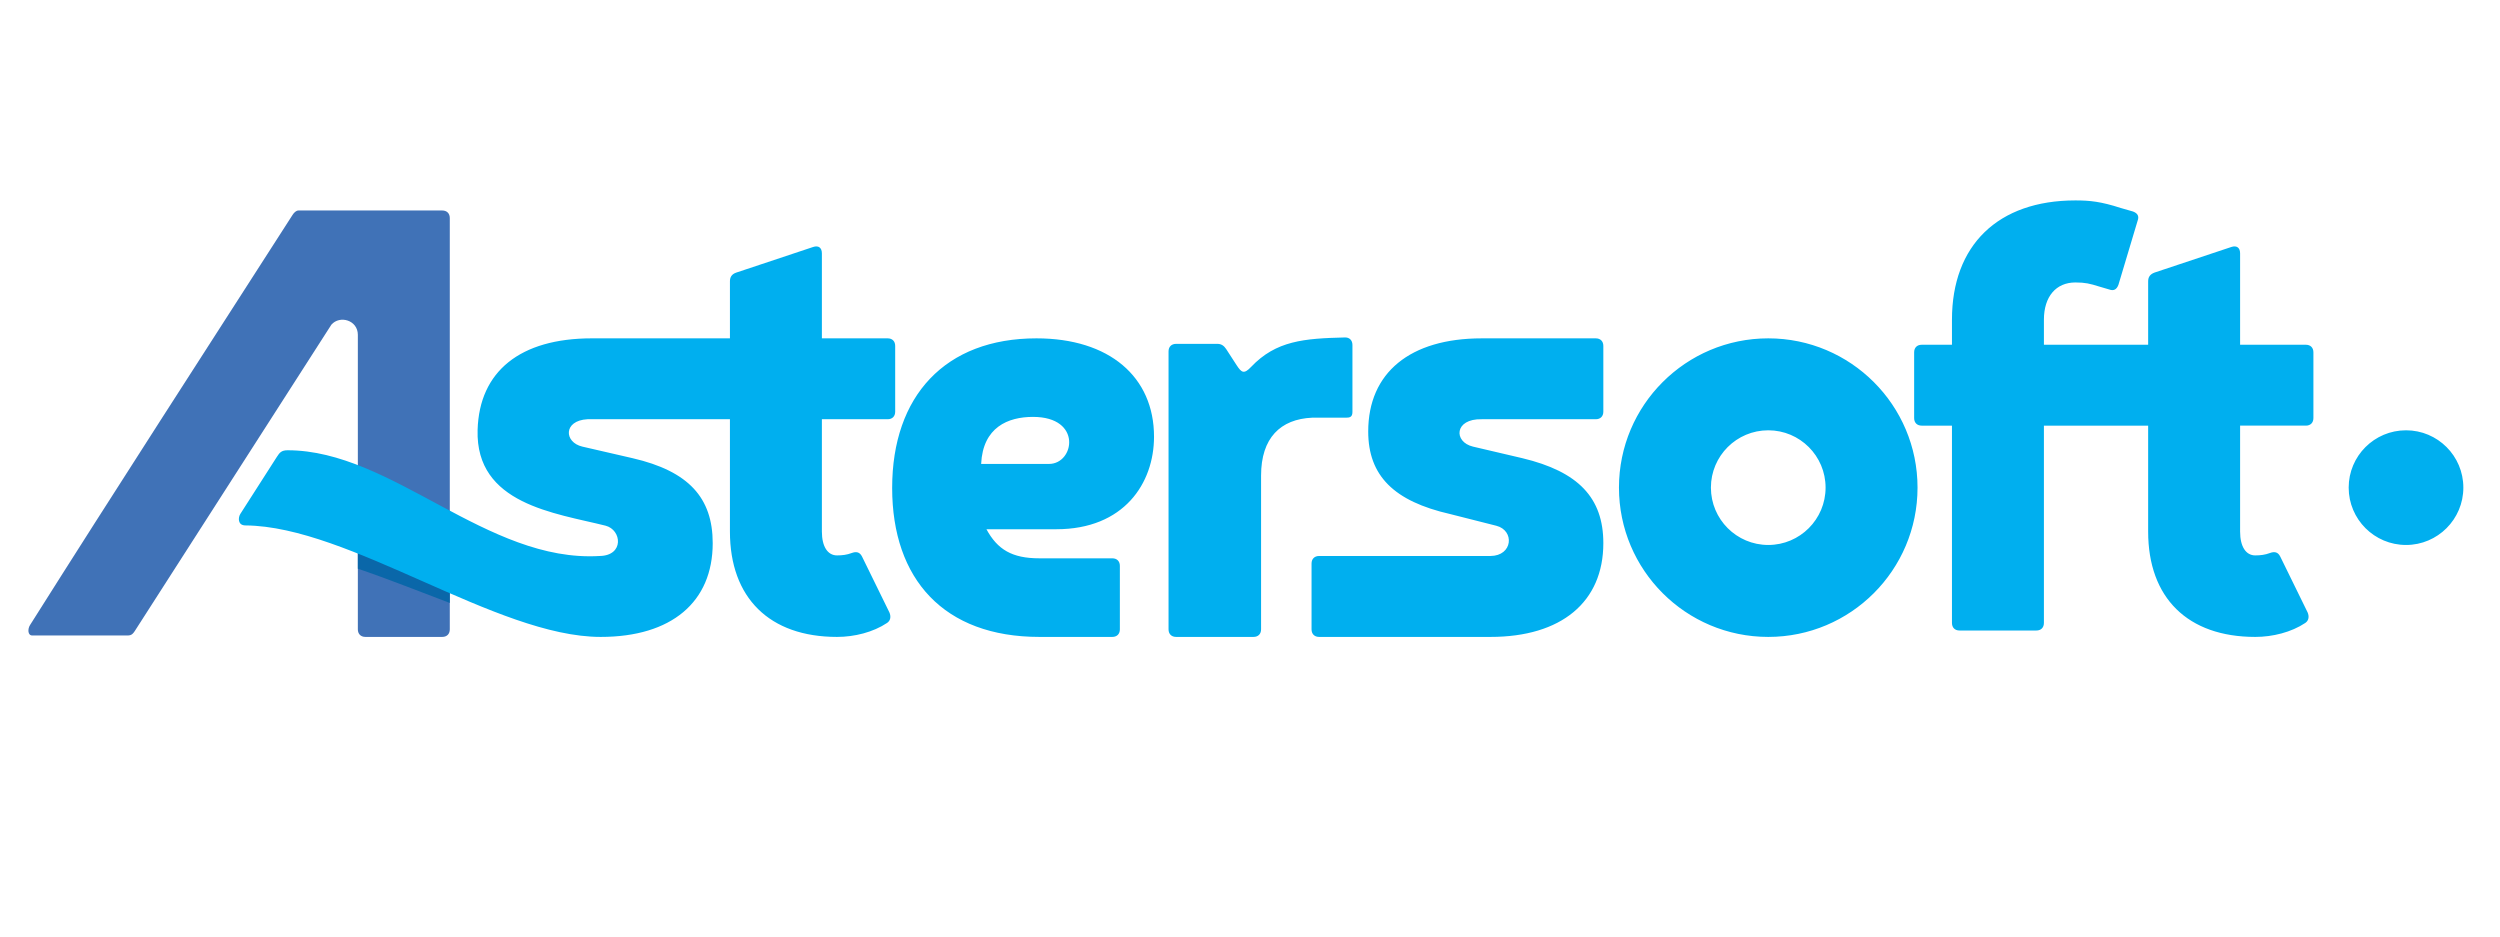
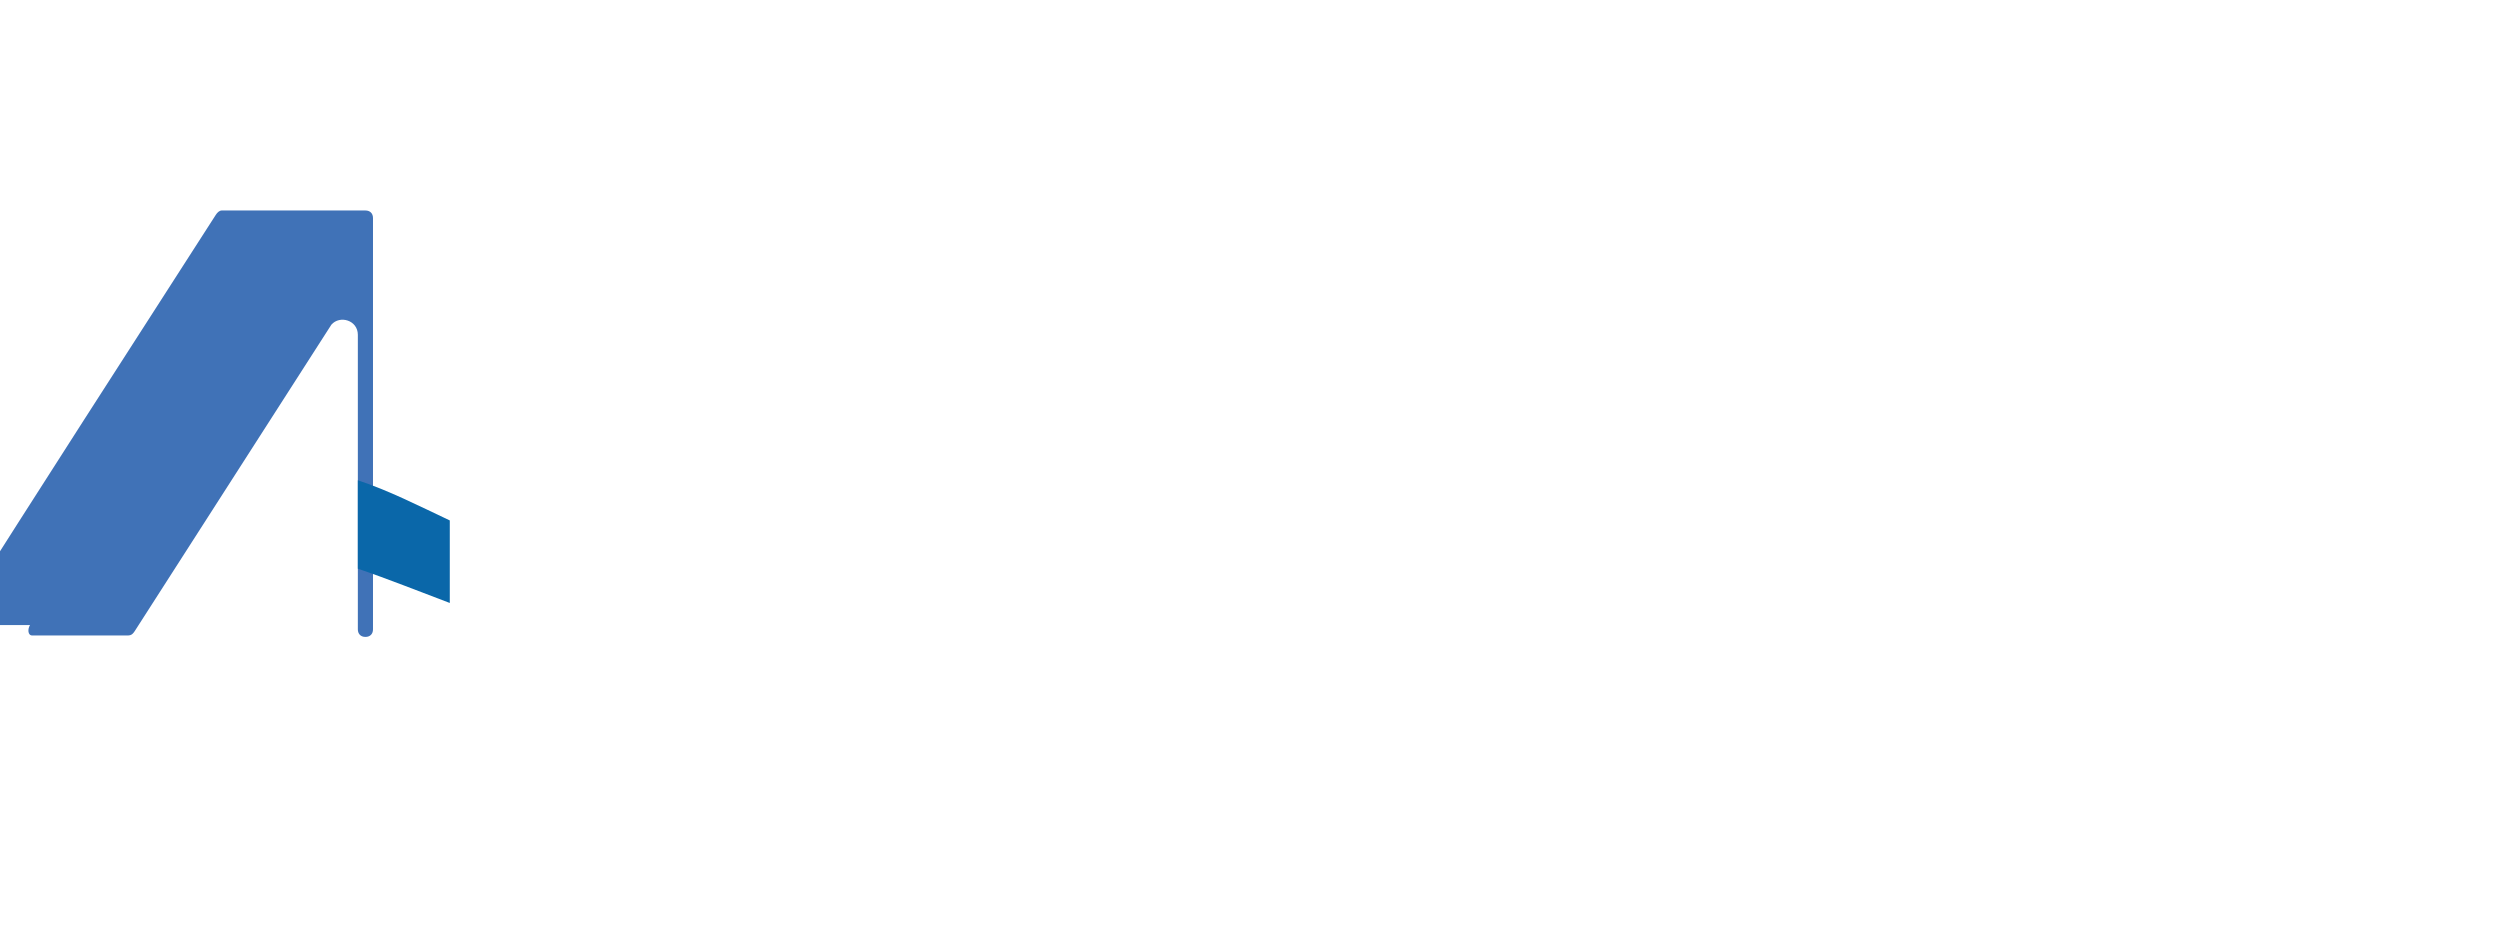
<svg xmlns="http://www.w3.org/2000/svg" xml:space="preserve" width="472px" height="177px" version="1.1" shape-rendering="geometricPrecision" text-rendering="geometricPrecision" image-rendering="optimizeQuality" fill-rule="evenodd" clip-rule="evenodd" viewBox="0 0 472 177">
  <g id="Camada_x0020_1">
    <g id="_2793046653536">
-       <path fill="#4072B7" fill-rule="nonzero" d="M5.67 118.01c-0.47,0.74 -0.45,1.97 0.43,1.97l17.11 0c1.29,0 1.6,0.11 2.21,-0.8l36.68 -57.16 0 0 0.46 -0.72c1.6,-1.84 5,-0.85 5,1.91l0 55.61c0,0.87 0.55,1.43 1.43,1.43l14.5 0c0.88,0 1.43,-0.55 1.43,-1.43l0 -77.65c0,-0.88 -0.55,-1.43 -1.43,-1.43 -9.05,0 -18.1,0 -27.15,0 -0.43,0.01 -0.83,0.4 -1.11,0.84 -16.55,25.79 -33.21,51.52 -49.56,77.43z" />
+       <path fill="#4072B7" fill-rule="nonzero" d="M5.67 118.01c-0.47,0.74 -0.45,1.97 0.43,1.97l17.11 0c1.29,0 1.6,0.11 2.21,-0.8l36.68 -57.16 0 0 0.46 -0.72c1.6,-1.84 5,-0.85 5,1.91l0 55.61c0,0.87 0.55,1.43 1.43,1.43c0.88,0 1.43,-0.55 1.43,-1.43l0 -77.65c0,-0.88 -0.55,-1.43 -1.43,-1.43 -9.05,0 -18.1,0 -27.15,0 -0.43,0.01 -0.83,0.4 -1.11,0.84 -16.55,25.79 -33.21,51.52 -49.56,77.43z" />
      <path fill="#0A67A9" d="M84.92 98.26c-5.83,-2.75 -11.57,-5.68 -17.36,-7.58l0 16.69c5.7,1.93 11.56,4.29 17.36,6.47l0 -15.58z" />
-       <path fill="#00AFEF" d="M114.33 99.25c3.06,0.78 3.54,5.63 -1.09,5.72 -21.31,1.3 -39.25,-19.96 -58.94,-19.96 -1.16,0 -1.51,0.44 -2.03,1.25l-6.89 10.76c-0.45,0.7 -0.51,2.17 0.94,2.18 19.69,0.14 47.4,21.05 67.09,21.05 13.4,0 21.15,-6.6 21.15,-17.7 0,-8.57 -4.54,-13.59 -15.11,-16.04l-9.5 -2.19c-3.48,-0.81 -3.63,-4.92 0.96,-5.17l26.9 0 0 21.21c0,12.52 7.47,19.89 20.22,19.89 3.29,0 6.81,-0.88 9.45,-2.64 0.66,-0.44 0.77,-1.21 0.44,-1.98l-5.17 -10.55c-0.44,-0.88 -1.1,-0.99 -1.98,-0.66 -0.87,0.33 -1.75,0.44 -2.74,0.44 -1.76,0 -2.86,-1.65 -2.86,-4.5l0 -21.21 12.42 0c0.88,0 1.42,-0.55 1.42,-1.43l0 -12.41c0,-0.88 -0.54,-1.43 -1.42,-1.43l-12.42 0 0 -16.04c0,-1.1 -0.66,-1.54 -1.65,-1.21l-14.5 4.83c-0.89,0.3 -1.21,0.88 -1.21,1.65l0 10.77 -26.1 0c-13.48,0.01 -21.22,6.21 -21.54,17.29 -0.41,14.04 14.65,15.69 24.16,18.08zm219.52 21c-15.57,0 -28.19,-12.62 -28.19,-28.19 0,-15.56 12.62,-28.18 28.19,-28.18 15.56,0 28.18,12.62 28.18,28.18 0,15.57 -12.62,28.19 -28.18,28.19zm0 -39.01c-5.98,0 -10.83,4.84 -10.83,10.82 0,5.98 4.85,10.83 10.83,10.83 5.97,0 10.82,-4.85 10.82,-10.83 0,-5.98 -4.85,-10.82 -10.82,-10.82zm120.41 0c5.97,0 10.82,4.84 10.82,10.82 0,5.98 -4.85,10.83 -10.82,10.83 -5.98,0 -10.83,-4.85 -10.83,-10.83 0,-5.98 4.85,-10.82 10.83,-10.82zm-171.76 18.02c3.5,0.89 3.13,5.68 -1.1,5.71l-32.35 0c-0.87,0 -1.43,0.55 -1.43,1.43l0 12.42c0,0.87 0.55,1.43 1.43,1.43l32.35 0c13.4,0 21.31,-6.6 21.31,-17.7 0,-8.57 -4.72,-13.51 -15.27,-16.04l-9.34 -2.19c-3.7,-0.88 -3.55,-5.29 1.65,-5.17l21.53 0c0.88,0 1.43,-0.55 1.43,-1.43l0 -12.41c0,-0.88 -0.55,-1.43 -1.43,-1.43l-21.53 0c-13.52,0 -21.43,6.48 -21.43,17.58 0,8.35 4.84,13.18 15.5,15.6l8.68 2.2zm-86.26 6.15c-5.17,0 -7.91,-1.65 -10,-5.49l13.2 0c12.76,0 18.44,-8.68 18.44,-17.47 0,-11.32 -8.46,-18.57 -22.19,-18.57 -17.25,0 -27.25,10.88 -27.25,28.24 0,17.25 9.78,28.13 27.8,28.13l13.76 0c0.88,0 1.43,-0.55 1.43,-1.43l0 -11.98c0,-0.88 -0.55,-1.43 -1.43,-1.43l-13.76 0zm-11 -17.82c0.33,-6.93 5.07,-8.88 9.79,-8.88 9.36,0 7.81,8.88 3.03,8.88l-12.82 0zm70.1 -22.46c0,-0.87 -0.55,-1.45 -1.43,-1.42 -7.69,0.19 -12.99,0.6 -17.7,5.56 -1.33,1.4 -1.8,1.12 -2.74,-0.33l-1.97 -3.04c-0.41,-0.61 -0.89,-0.98 -1.65,-0.98l-7.8 0c-0.88,0 -1.43,0.55 -1.43,1.42l0 52.48c0,0.87 0.55,1.43 1.43,1.43l14.61 0c0.88,0 1.43,-0.55 1.43,-1.43l0 -29.03c0,-7.11 3.66,-10.66 9.63,-10.93l6.4 0c0.72,0 1.22,-0.12 1.22,-1.09l0 -12.64zm113.19 -0.04l-5.71 0c-0.88,0 -1.43,0.55 -1.43,1.43l0 12.41c0,0.88 0.55,1.43 1.43,1.43l5.71 0 0 37.25c0,0.88 0.55,1.43 1.43,1.43l14.51 0c0.87,0 1.42,-0.55 1.42,-1.43l0 -37.25 19.68 0 0 20c0,12.52 7.47,19.89 20.22,19.89 3.29,0 6.81,-0.88 9.45,-2.64 0.65,-0.44 0.77,-1.21 0.44,-1.98l-5.17 -10.55c-0.44,-0.88 -1.1,-0.99 -1.98,-0.66 -0.88,0.33 -1.75,0.44 -2.74,0.44 -1.76,0 -2.86,-1.65 -2.86,-4.5l0 -20 12.42 0c0.87,0 1.42,-0.55 1.42,-1.43l0 -12.41c0,-0.88 -0.55,-1.43 -1.42,-1.43l-12.42 0 0 -17.25c0,-1.1 -0.66,-1.54 -1.65,-1.21l-14.5 4.83c-0.88,0.33 -1.21,0.88 -1.21,1.65l0 11.98 -19.68 0 0 -4.73c0,-4.39 2.31,-7.03 5.94,-7.03 1.87,0 2.74,0.22 4.5,0.77l1.87 0.55c0.88,0.33 1.43,0 1.76,-0.88l3.62 -12.09c0.33,-0.87 0,-1.42 -0.88,-1.75l-2.3 -0.66c-3.74,-1.21 -5.83,-1.43 -8.57,-1.43 -14.62,0 -23.3,8.46 -23.3,22.52l0 4.73z" />
    </g>
  </g>
</svg>